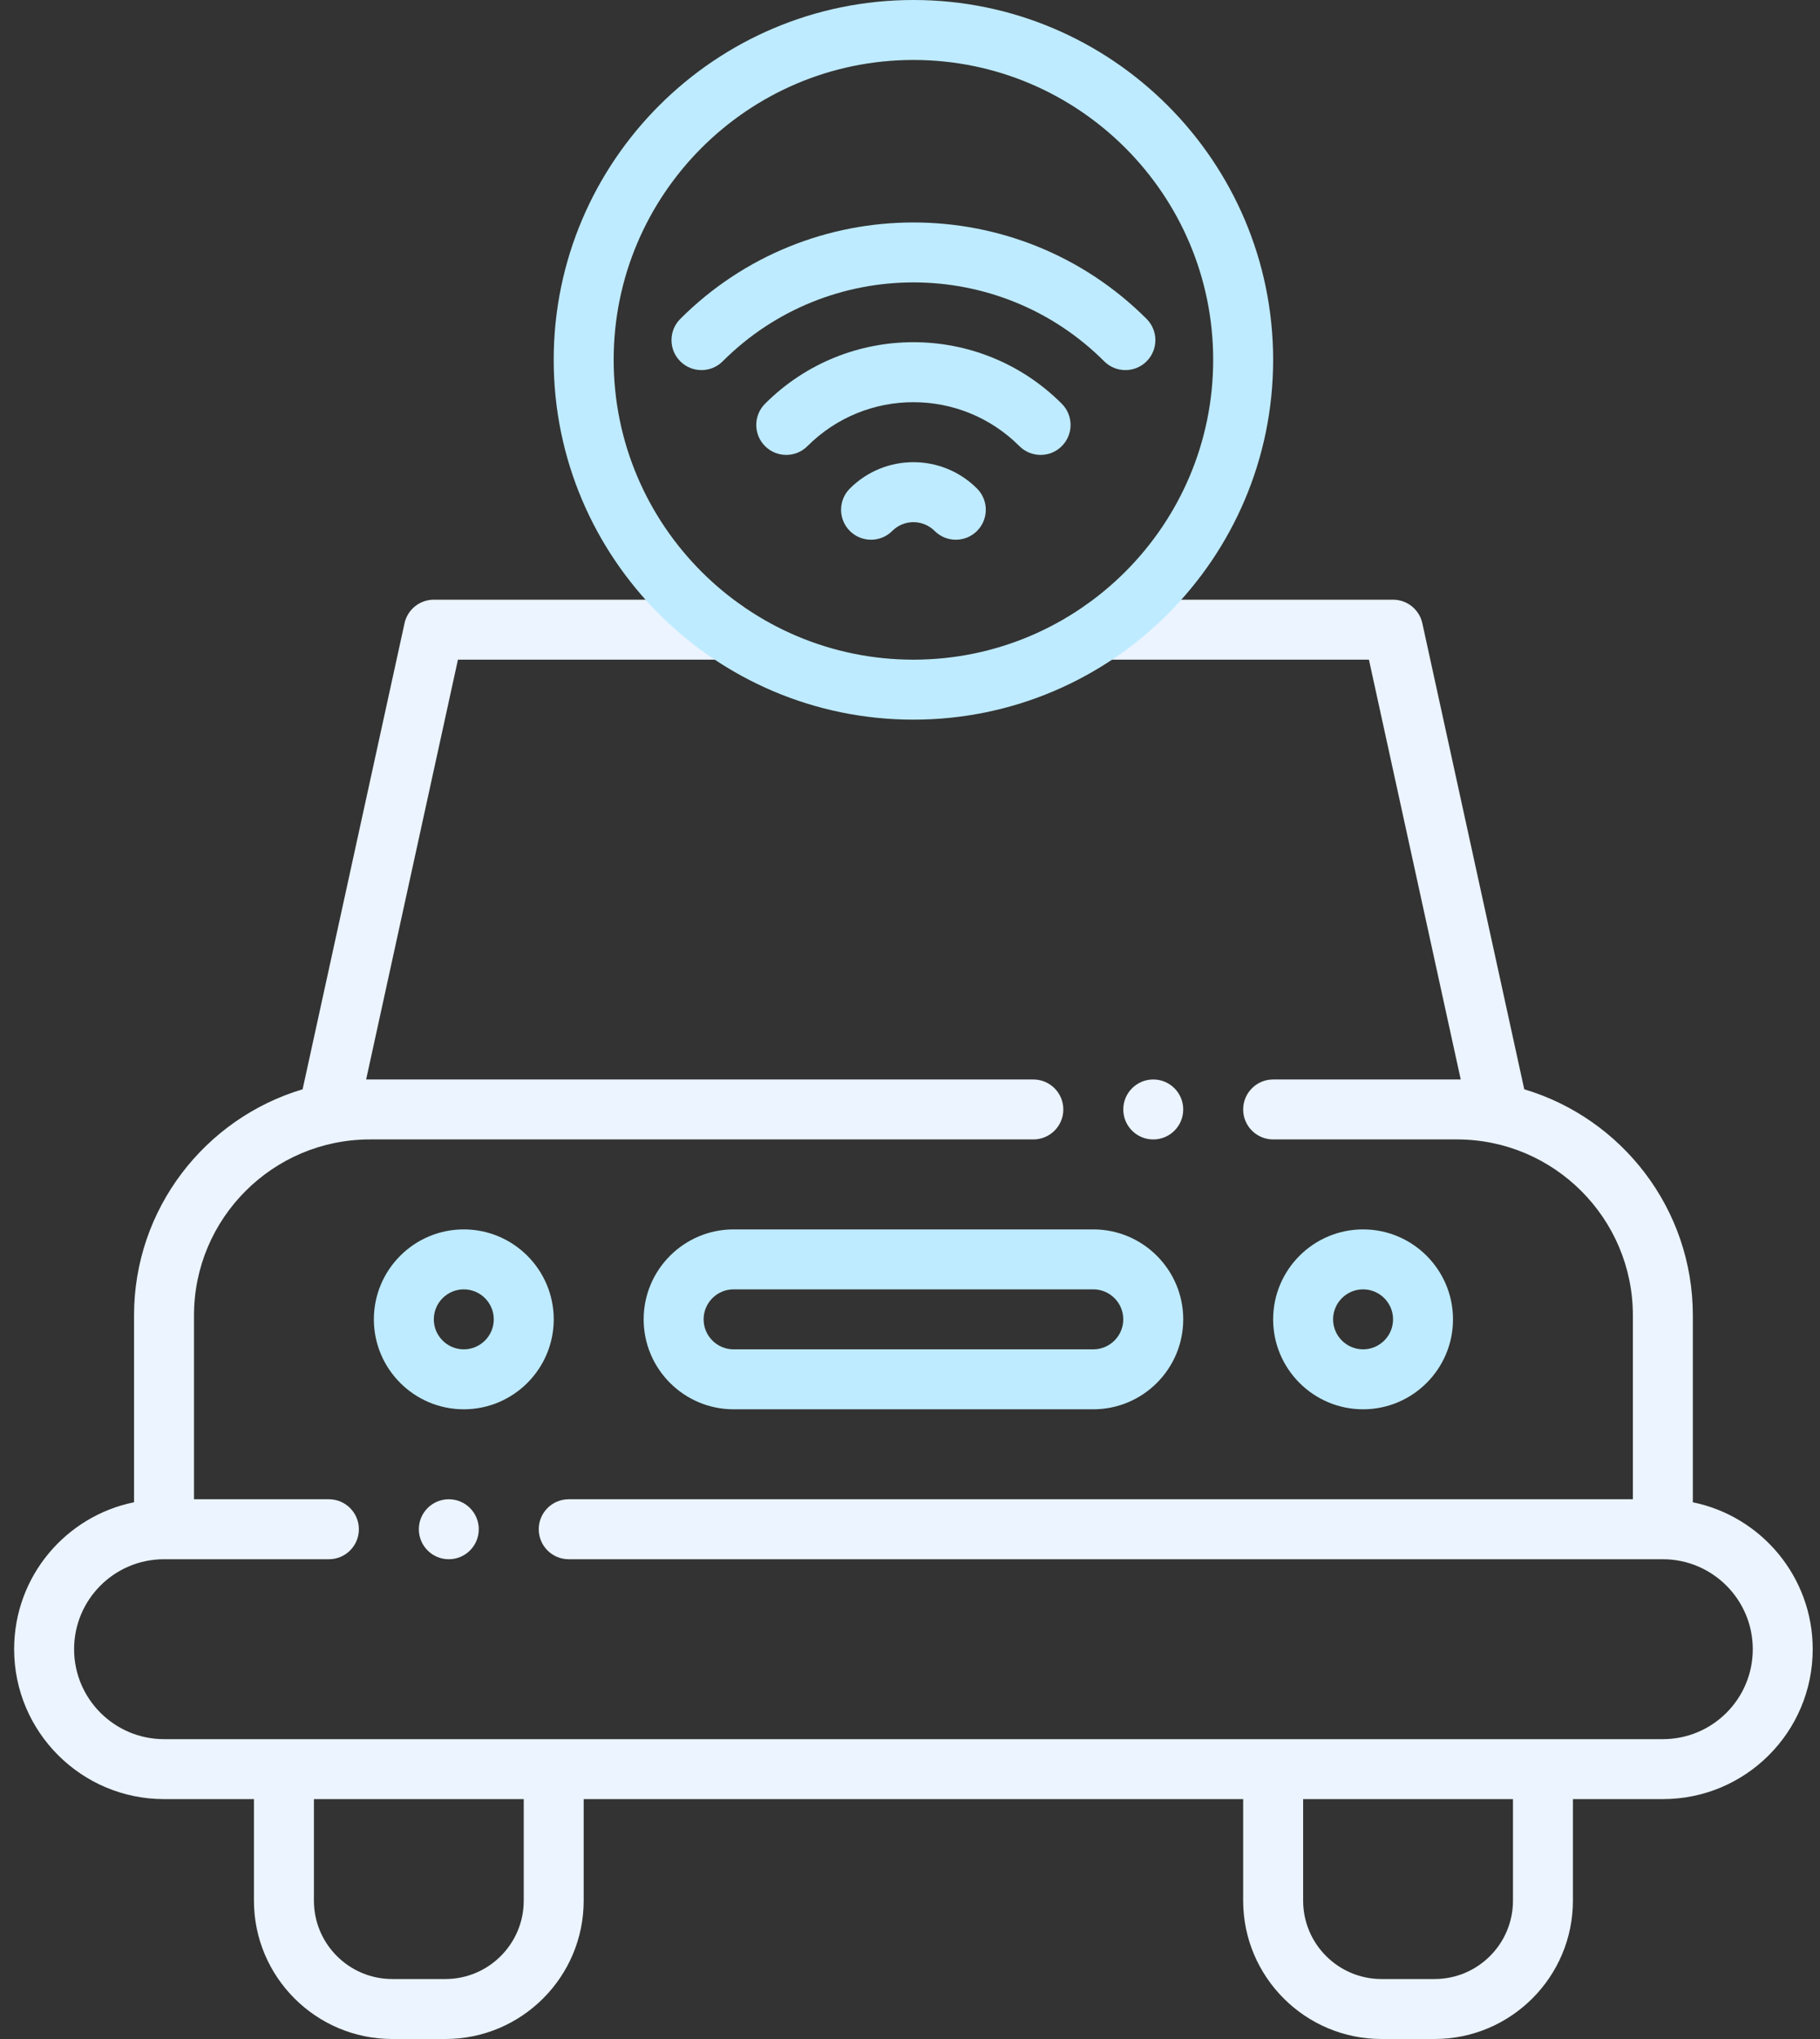
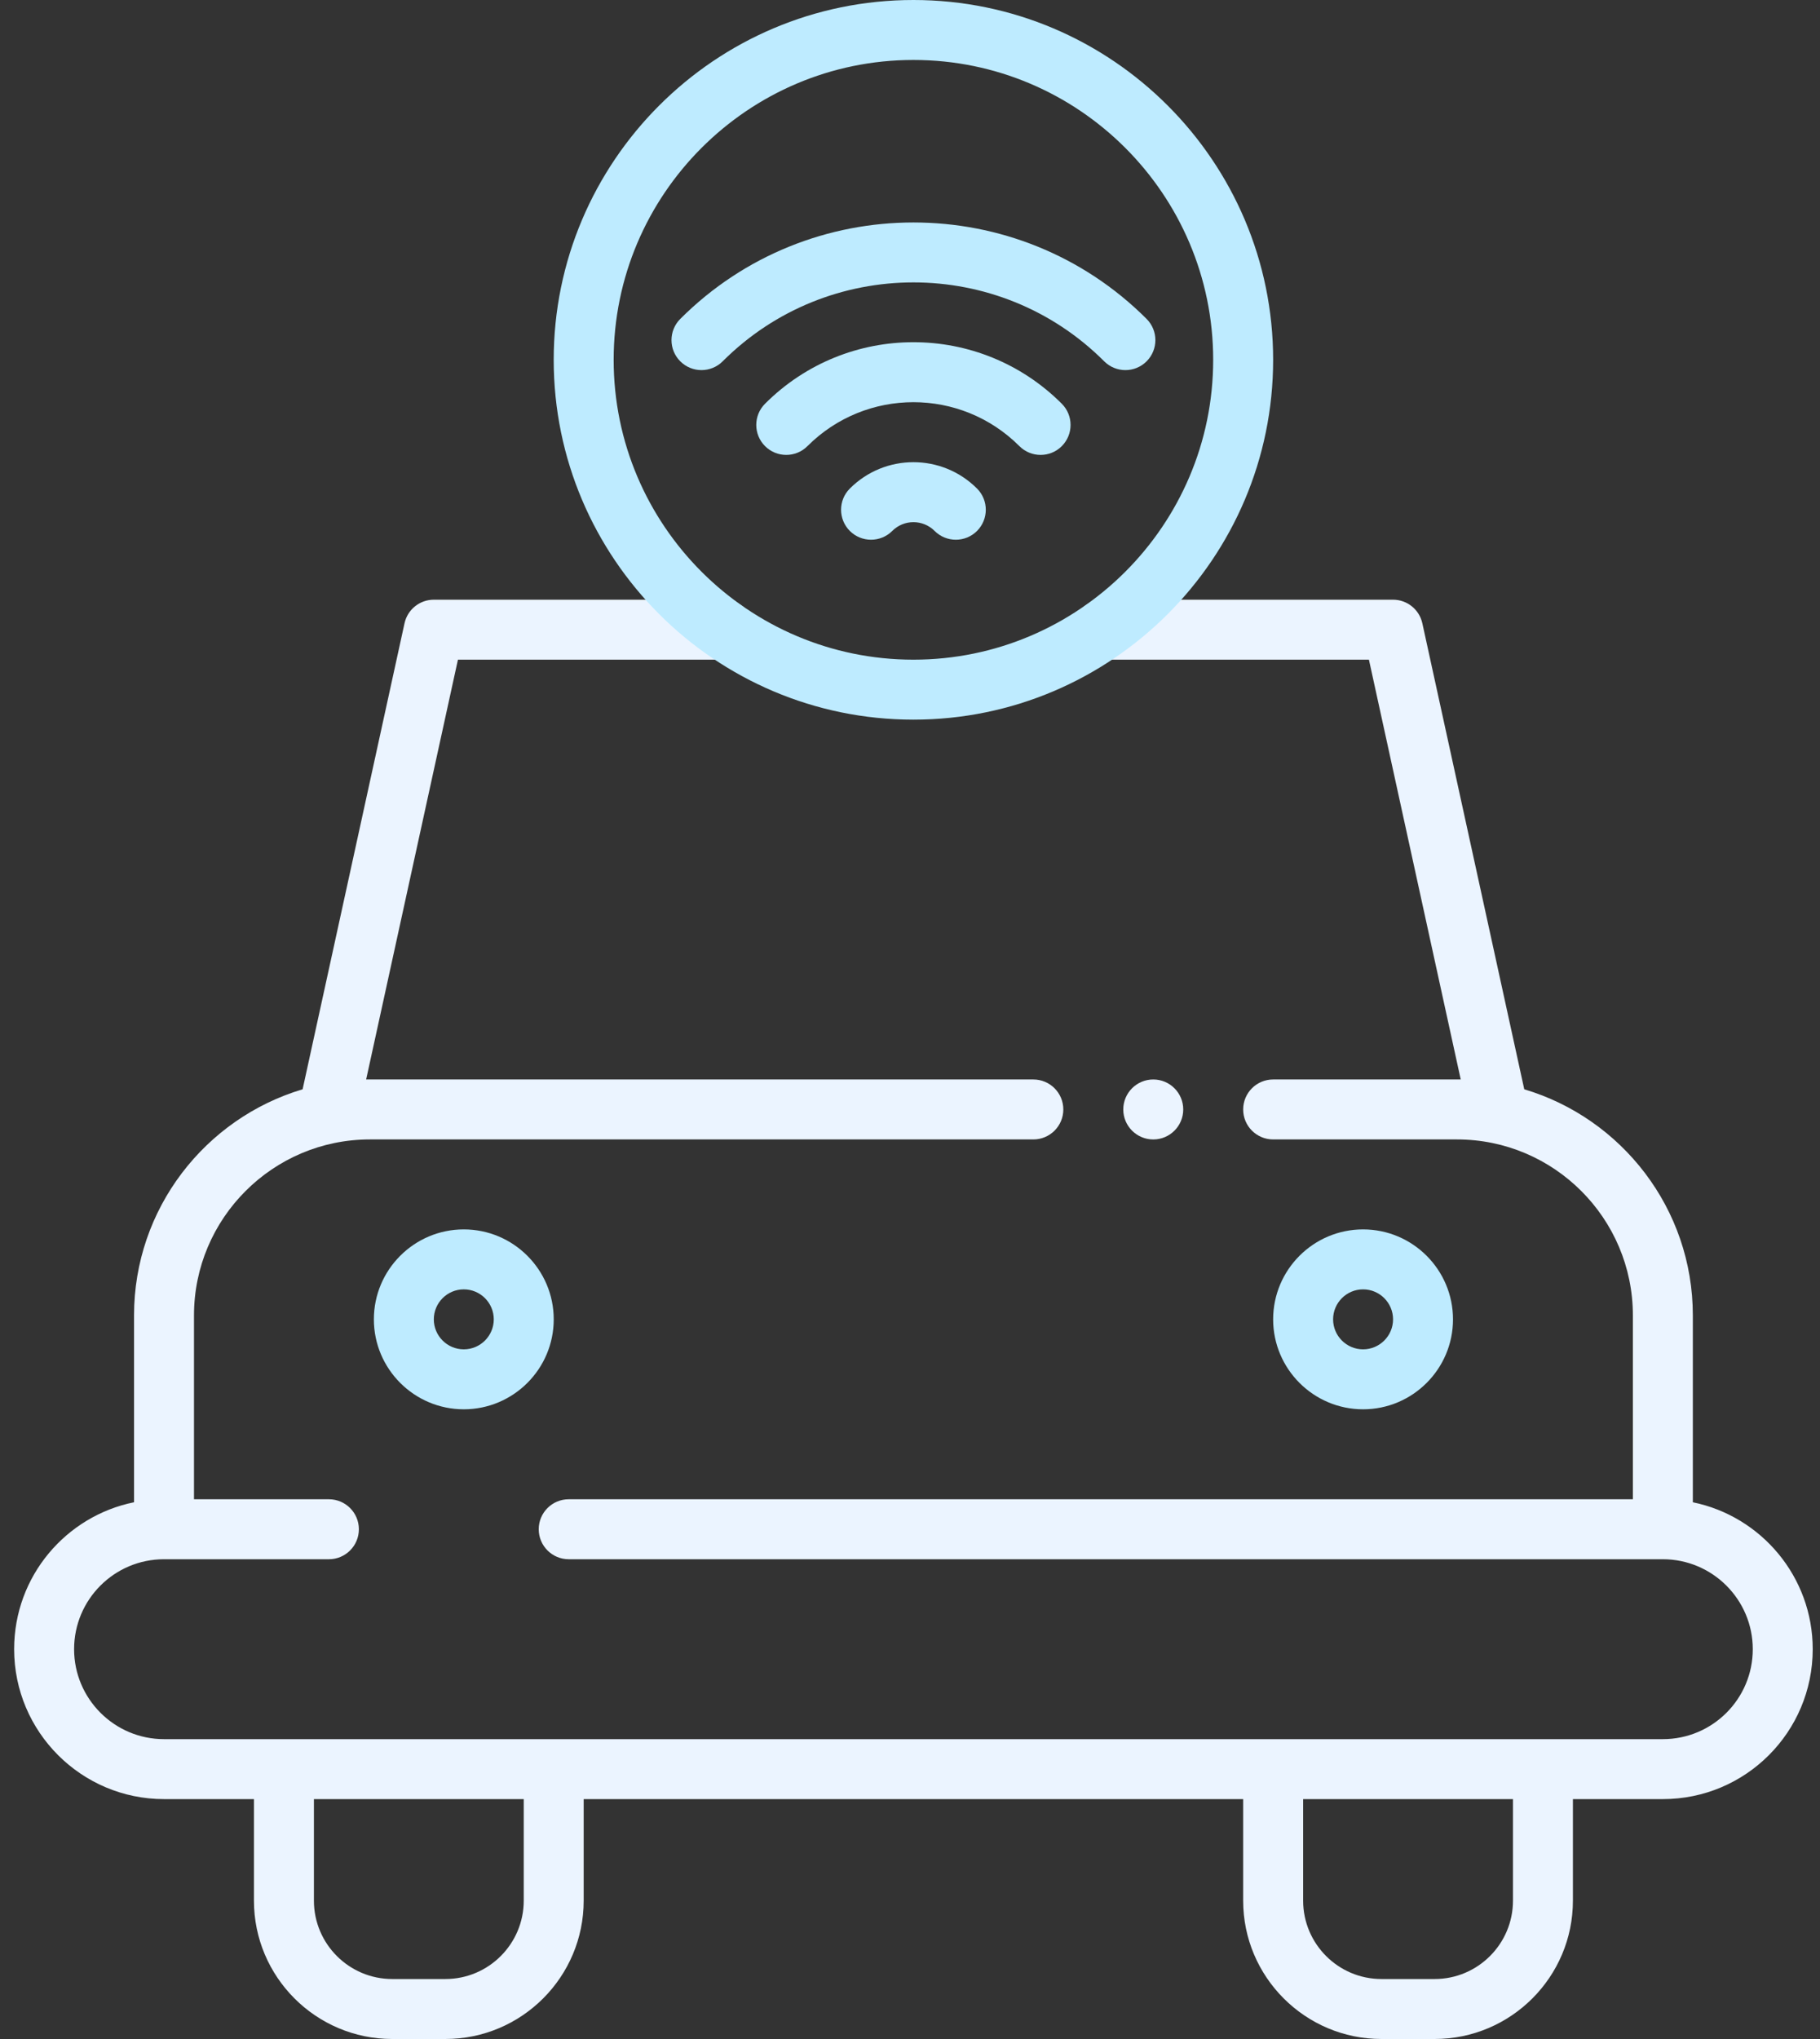
<svg xmlns="http://www.w3.org/2000/svg" width="125" height="140" viewBox="0 0 125 140" fill="none">
  <rect x="0" y="0" width="125" height="140" fill="#333333" stroke="none" />
  <path d="M116.266 103.148V90.313C116.266 82.987 111.375 76.785 104.688 74.792L97.688 42.795C97.481 41.85 96.644 41.176 95.677 41.176H75.759C74.621 41.176 73.7 42.098 73.7 43.235C73.7 44.372 74.621 45.294 75.759 45.294H94.02L100.325 74.118C95.282 74.118 90.879 74.118 87.442 74.118C86.304 74.118 85.383 75.039 85.383 76.177C85.383 77.314 86.304 78.235 87.442 78.235H100.069C106.73 78.235 112.148 83.654 112.148 90.314V102.941H39.06C37.922 102.941 37.001 103.863 37.001 105C37.001 106.138 37.922 107.059 39.06 107.059H114.207C117.612 107.059 120.383 109.83 120.383 113.236C120.383 116.647 117.619 119.412 114.207 119.412C110.372 119.412 16.536 119.412 11.265 119.412C7.86 119.412 5.089 116.641 5.089 113.236C5.089 109.825 7.854 107.059 11.265 107.059H22.589C23.726 107.059 24.648 106.138 24.648 105C24.648 103.863 23.726 102.941 22.589 102.941H13.324V90.314C13.324 83.653 18.742 78.235 25.403 78.235H70.971C72.109 78.235 73.03 77.314 73.03 76.177C73.03 75.039 72.109 74.118 70.971 74.118C65.293 74.118 30.912 74.118 25.147 74.118L31.452 45.294H49.713C50.85 45.294 51.772 44.372 51.772 43.235C51.772 42.098 50.85 41.176 49.713 41.176H29.794C28.827 41.176 27.99 41.85 27.783 42.795L20.784 74.792C14.097 76.785 9.206 82.987 9.206 90.313V103.147C4.553 104.087 0.971 108.21 0.971 113.235C0.971 118.911 5.588 123.529 11.265 123.529H17.441V130.502C17.441 135.739 21.702 140 26.939 140H30.59C35.828 140 40.088 135.739 40.088 130.502V123.529H85.382V130.502C85.382 135.739 89.644 140 94.881 140H98.532C103.769 140 108.03 135.739 108.03 130.502V123.529H114.206C119.893 123.529 124.5 118.923 124.5 113.235C124.501 108.264 120.959 104.105 116.266 103.148ZM35.971 130.502C35.971 133.469 33.558 135.882 30.591 135.882H26.94C23.973 135.882 21.56 133.469 21.56 130.502V123.529H35.971L35.971 130.502ZM103.913 130.502C103.913 133.469 101.499 135.882 98.532 135.882H94.881C91.915 135.882 89.501 133.469 89.501 130.502V123.529H103.913V130.502H103.913Z" fill="#EBF4FF" />
  <path d="M79.207 78.236C80.344 78.236 81.266 77.314 81.266 76.177C81.266 75.04 80.344 74.118 79.207 74.118C78.07 74.118 77.148 75.04 77.148 76.177C77.148 77.314 78.07 78.236 79.207 78.236Z" fill="#EBF4FF" />
-   <path d="M30.825 107.059C31.962 107.059 32.883 106.137 32.883 105C32.883 103.863 31.962 102.941 30.825 102.941C29.687 102.941 28.766 103.863 28.766 105C28.766 106.137 29.687 107.059 30.825 107.059Z" fill="#EBF4FF" />
  <path d="M31.854 84.412C28.448 84.412 25.678 87.182 25.678 90.588C25.678 93.993 28.448 96.764 31.854 96.764C35.26 96.764 38.031 93.993 38.031 90.588C38.031 87.183 35.26 84.412 31.854 84.412ZM31.854 92.647C30.719 92.647 29.795 91.723 29.795 90.588C29.795 89.453 30.719 88.529 31.854 88.529C32.989 88.529 33.913 89.453 33.913 90.588C33.913 91.723 32.989 92.647 31.854 92.647Z" fill="#BEEBFF" />
  <path d="M93.618 84.412C90.212 84.412 87.441 87.182 87.441 90.588C87.441 93.993 90.212 96.764 93.618 96.764C97.024 96.764 99.794 93.993 99.794 90.588C99.794 87.183 97.023 84.412 93.618 84.412ZM93.618 92.647C92.483 92.647 91.559 91.723 91.559 90.588C91.559 89.453 92.483 88.529 93.618 88.529C94.753 88.529 95.677 89.453 95.677 90.588C95.677 91.723 94.753 92.647 93.618 92.647Z" fill="#BEEBFF" />
-   <path d="M75.089 84.412H50.383C46.978 84.412 44.207 87.182 44.207 90.588C44.207 93.993 46.978 96.764 50.383 96.764H75.089C78.495 96.764 81.266 93.993 81.266 90.588C81.266 87.183 78.495 84.412 75.089 84.412ZM75.089 92.647H50.383C49.248 92.647 48.325 91.723 48.325 90.588C48.325 89.453 49.248 88.529 50.383 88.529H75.089C76.225 88.529 77.148 89.453 77.148 90.588C77.148 91.723 76.225 92.647 75.089 92.647Z" fill="#BEEBFF" />
  <path d="M58.368 33.544C57.565 34.348 57.565 35.651 58.368 36.456C59.173 37.259 60.476 37.259 61.28 36.456C62.084 35.651 63.387 35.651 64.192 36.456C64.996 37.259 66.299 37.259 67.103 36.456C67.907 35.651 67.907 34.348 67.103 33.544C64.69 31.131 60.783 31.13 58.368 33.544Z" fill="#BEEBFF" />
  <path d="M52.544 27.721C51.74 28.525 51.74 29.828 52.545 30.633C53.348 31.436 54.652 31.436 55.456 30.632C59.478 26.609 65.991 26.609 70.014 30.632C70.817 31.436 72.121 31.437 72.925 30.633C73.729 29.829 73.729 28.525 72.925 27.721C67.294 22.088 58.177 22.087 52.544 27.721Z" fill="#BEEBFF" />
  <path d="M75.838 24.809C76.643 25.613 77.946 25.613 78.75 24.809C79.554 24.005 79.554 22.702 78.75 21.897C69.92 13.067 55.552 13.067 46.722 21.897C45.918 22.702 45.918 24.005 46.722 24.809C47.526 25.613 48.83 25.613 49.634 24.809C56.859 17.584 68.614 17.584 75.838 24.809Z" fill="#BEEBFF" />
-   <path d="M62.735 49.412C76.358 49.412 87.441 38.329 87.441 24.706C87.441 11.083 76.358 0 62.735 0C49.112 0 38.029 11.083 38.029 24.706C38.029 38.329 49.112 49.412 62.735 49.412ZM62.735 4.117C74.088 4.117 83.323 13.353 83.323 24.706C83.323 36.058 74.088 45.294 62.735 45.294C51.383 45.294 42.147 36.058 42.147 24.706C42.147 13.353 51.383 4.117 62.735 4.117Z" fill="#BEEBFF" />
+   <path d="M62.735 49.412C76.358 49.412 87.441 38.329 87.441 24.706C87.441 11.083 76.358 0 62.735 0C49.112 0 38.029 11.083 38.029 24.706C38.029 38.329 49.112 49.412 62.735 49.412ZM62.735 4.117C74.088 4.117 83.323 13.353 83.323 24.706C83.323 36.058 74.088 45.294 62.735 45.294C51.383 45.294 42.147 36.058 42.147 24.706C42.147 13.353 51.383 4.117 62.735 4.117" fill="#BEEBFF" />
</svg>